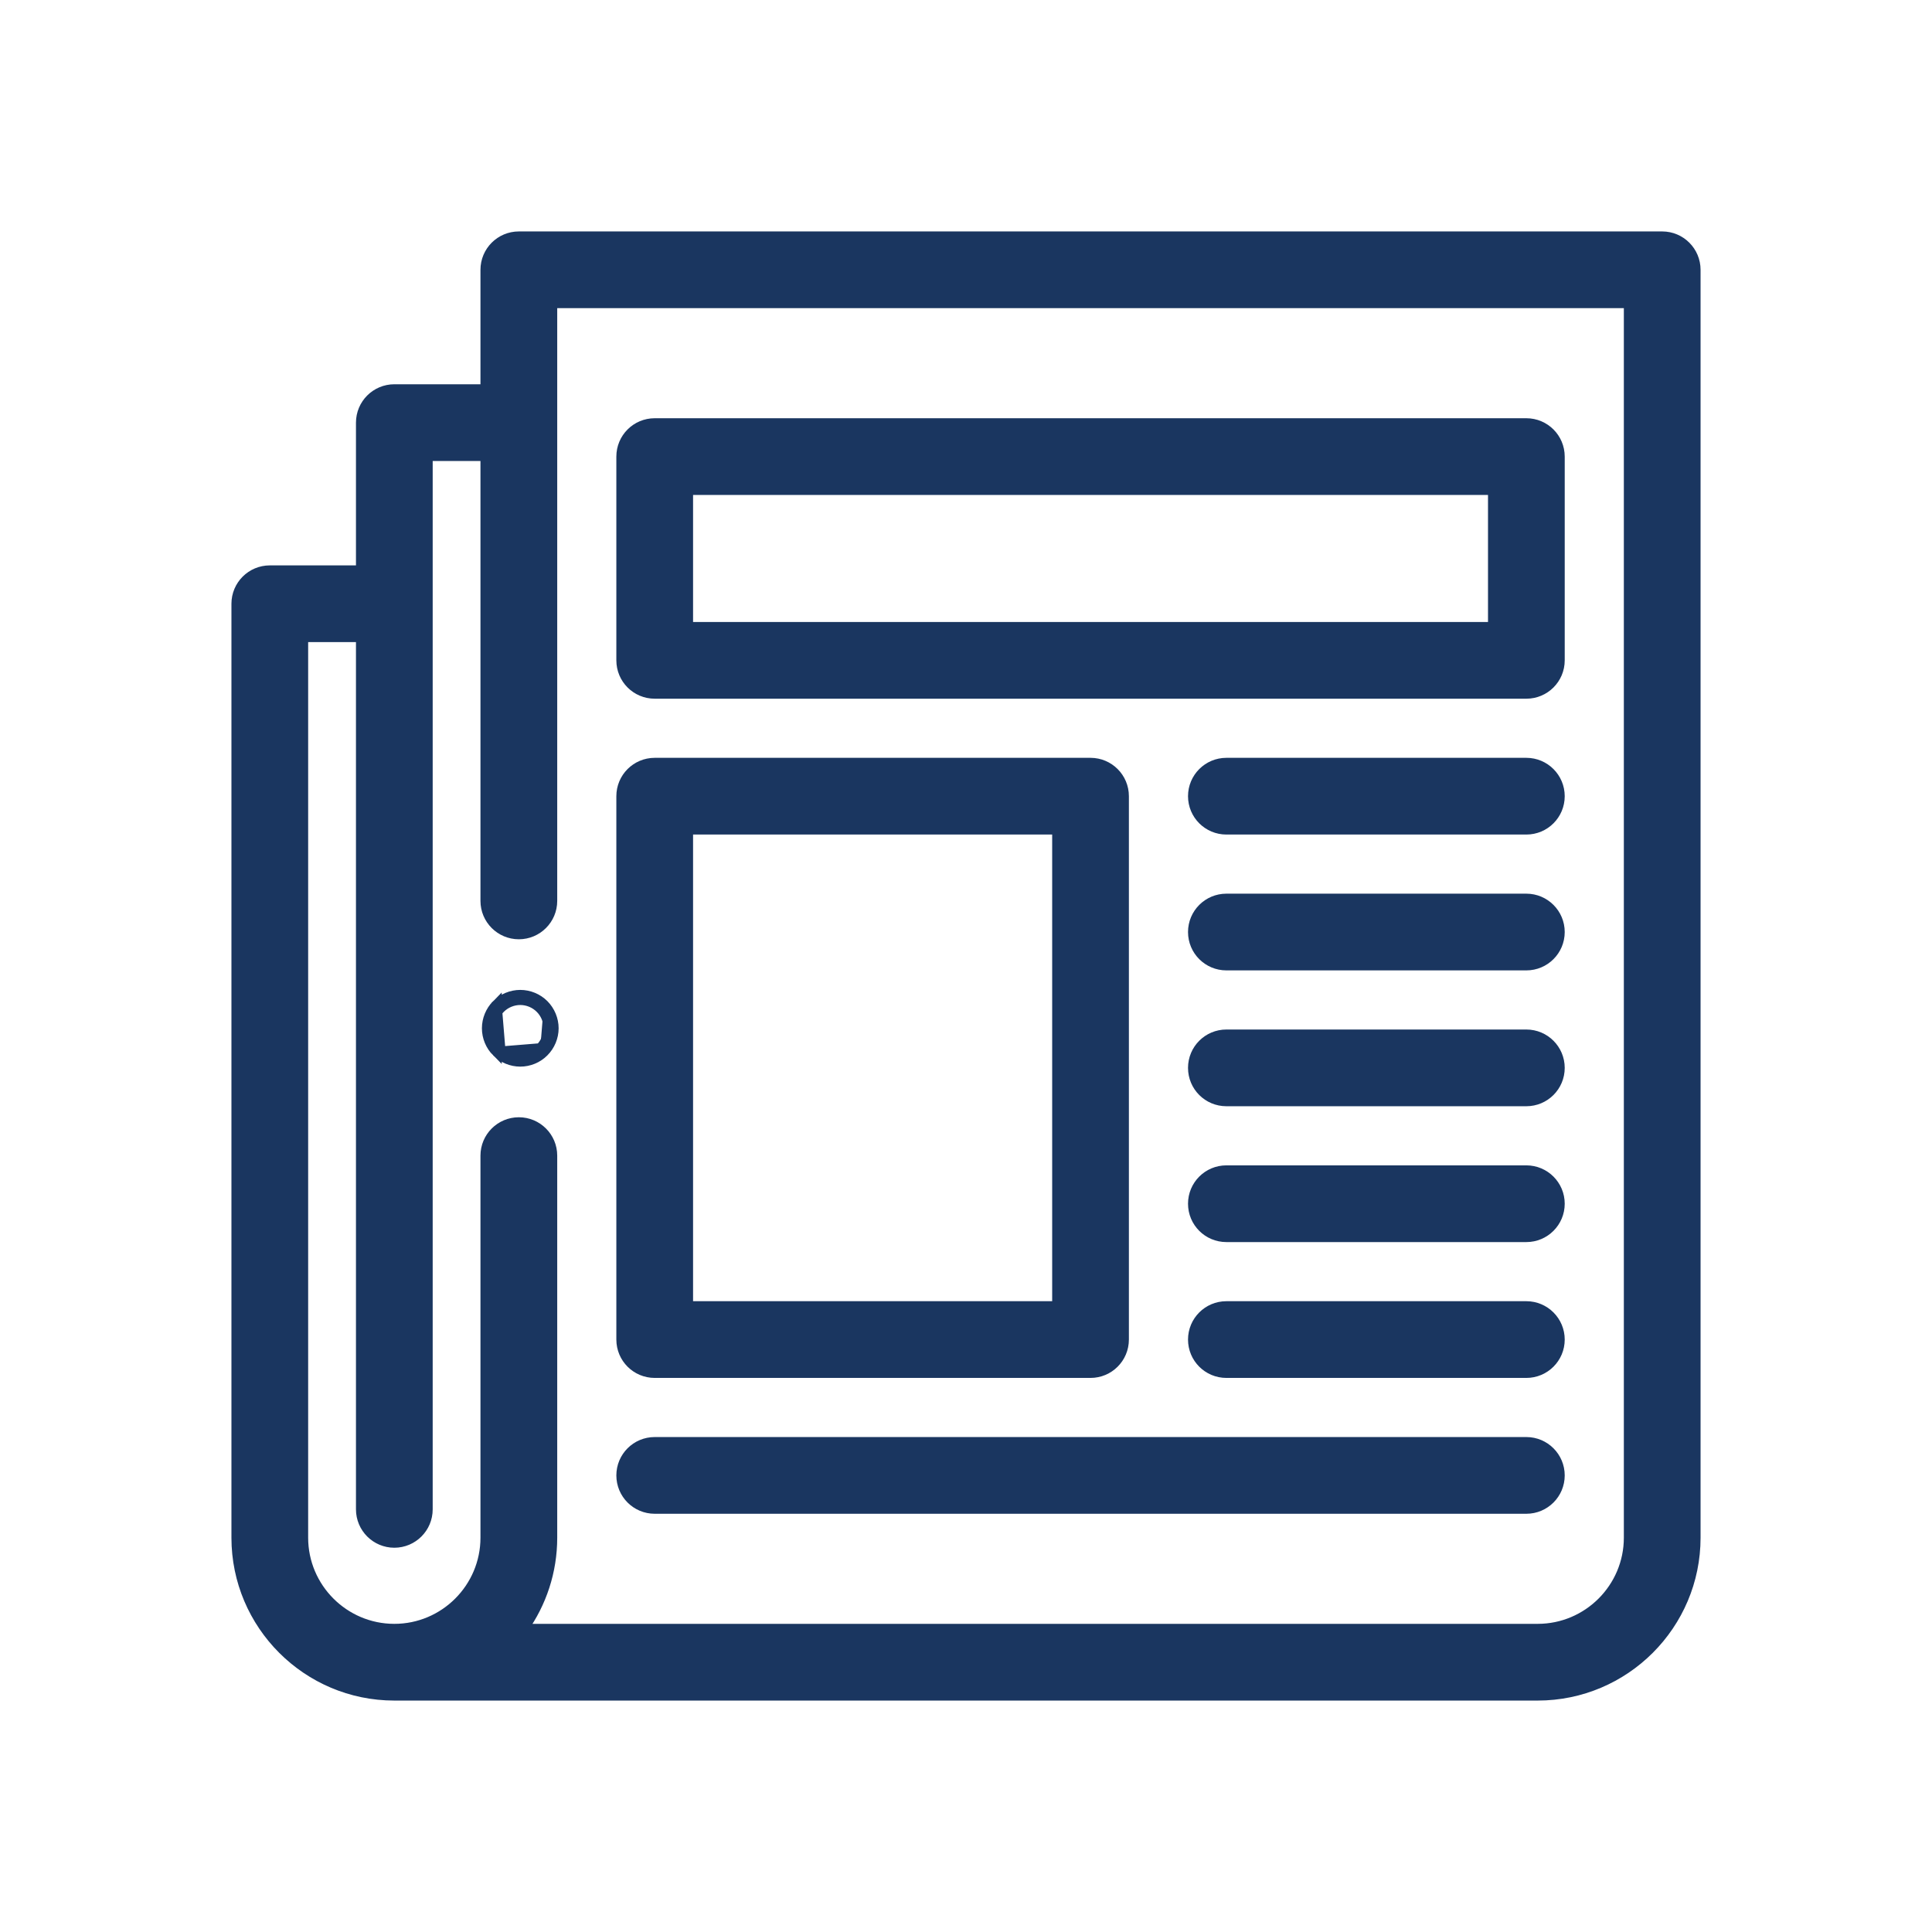
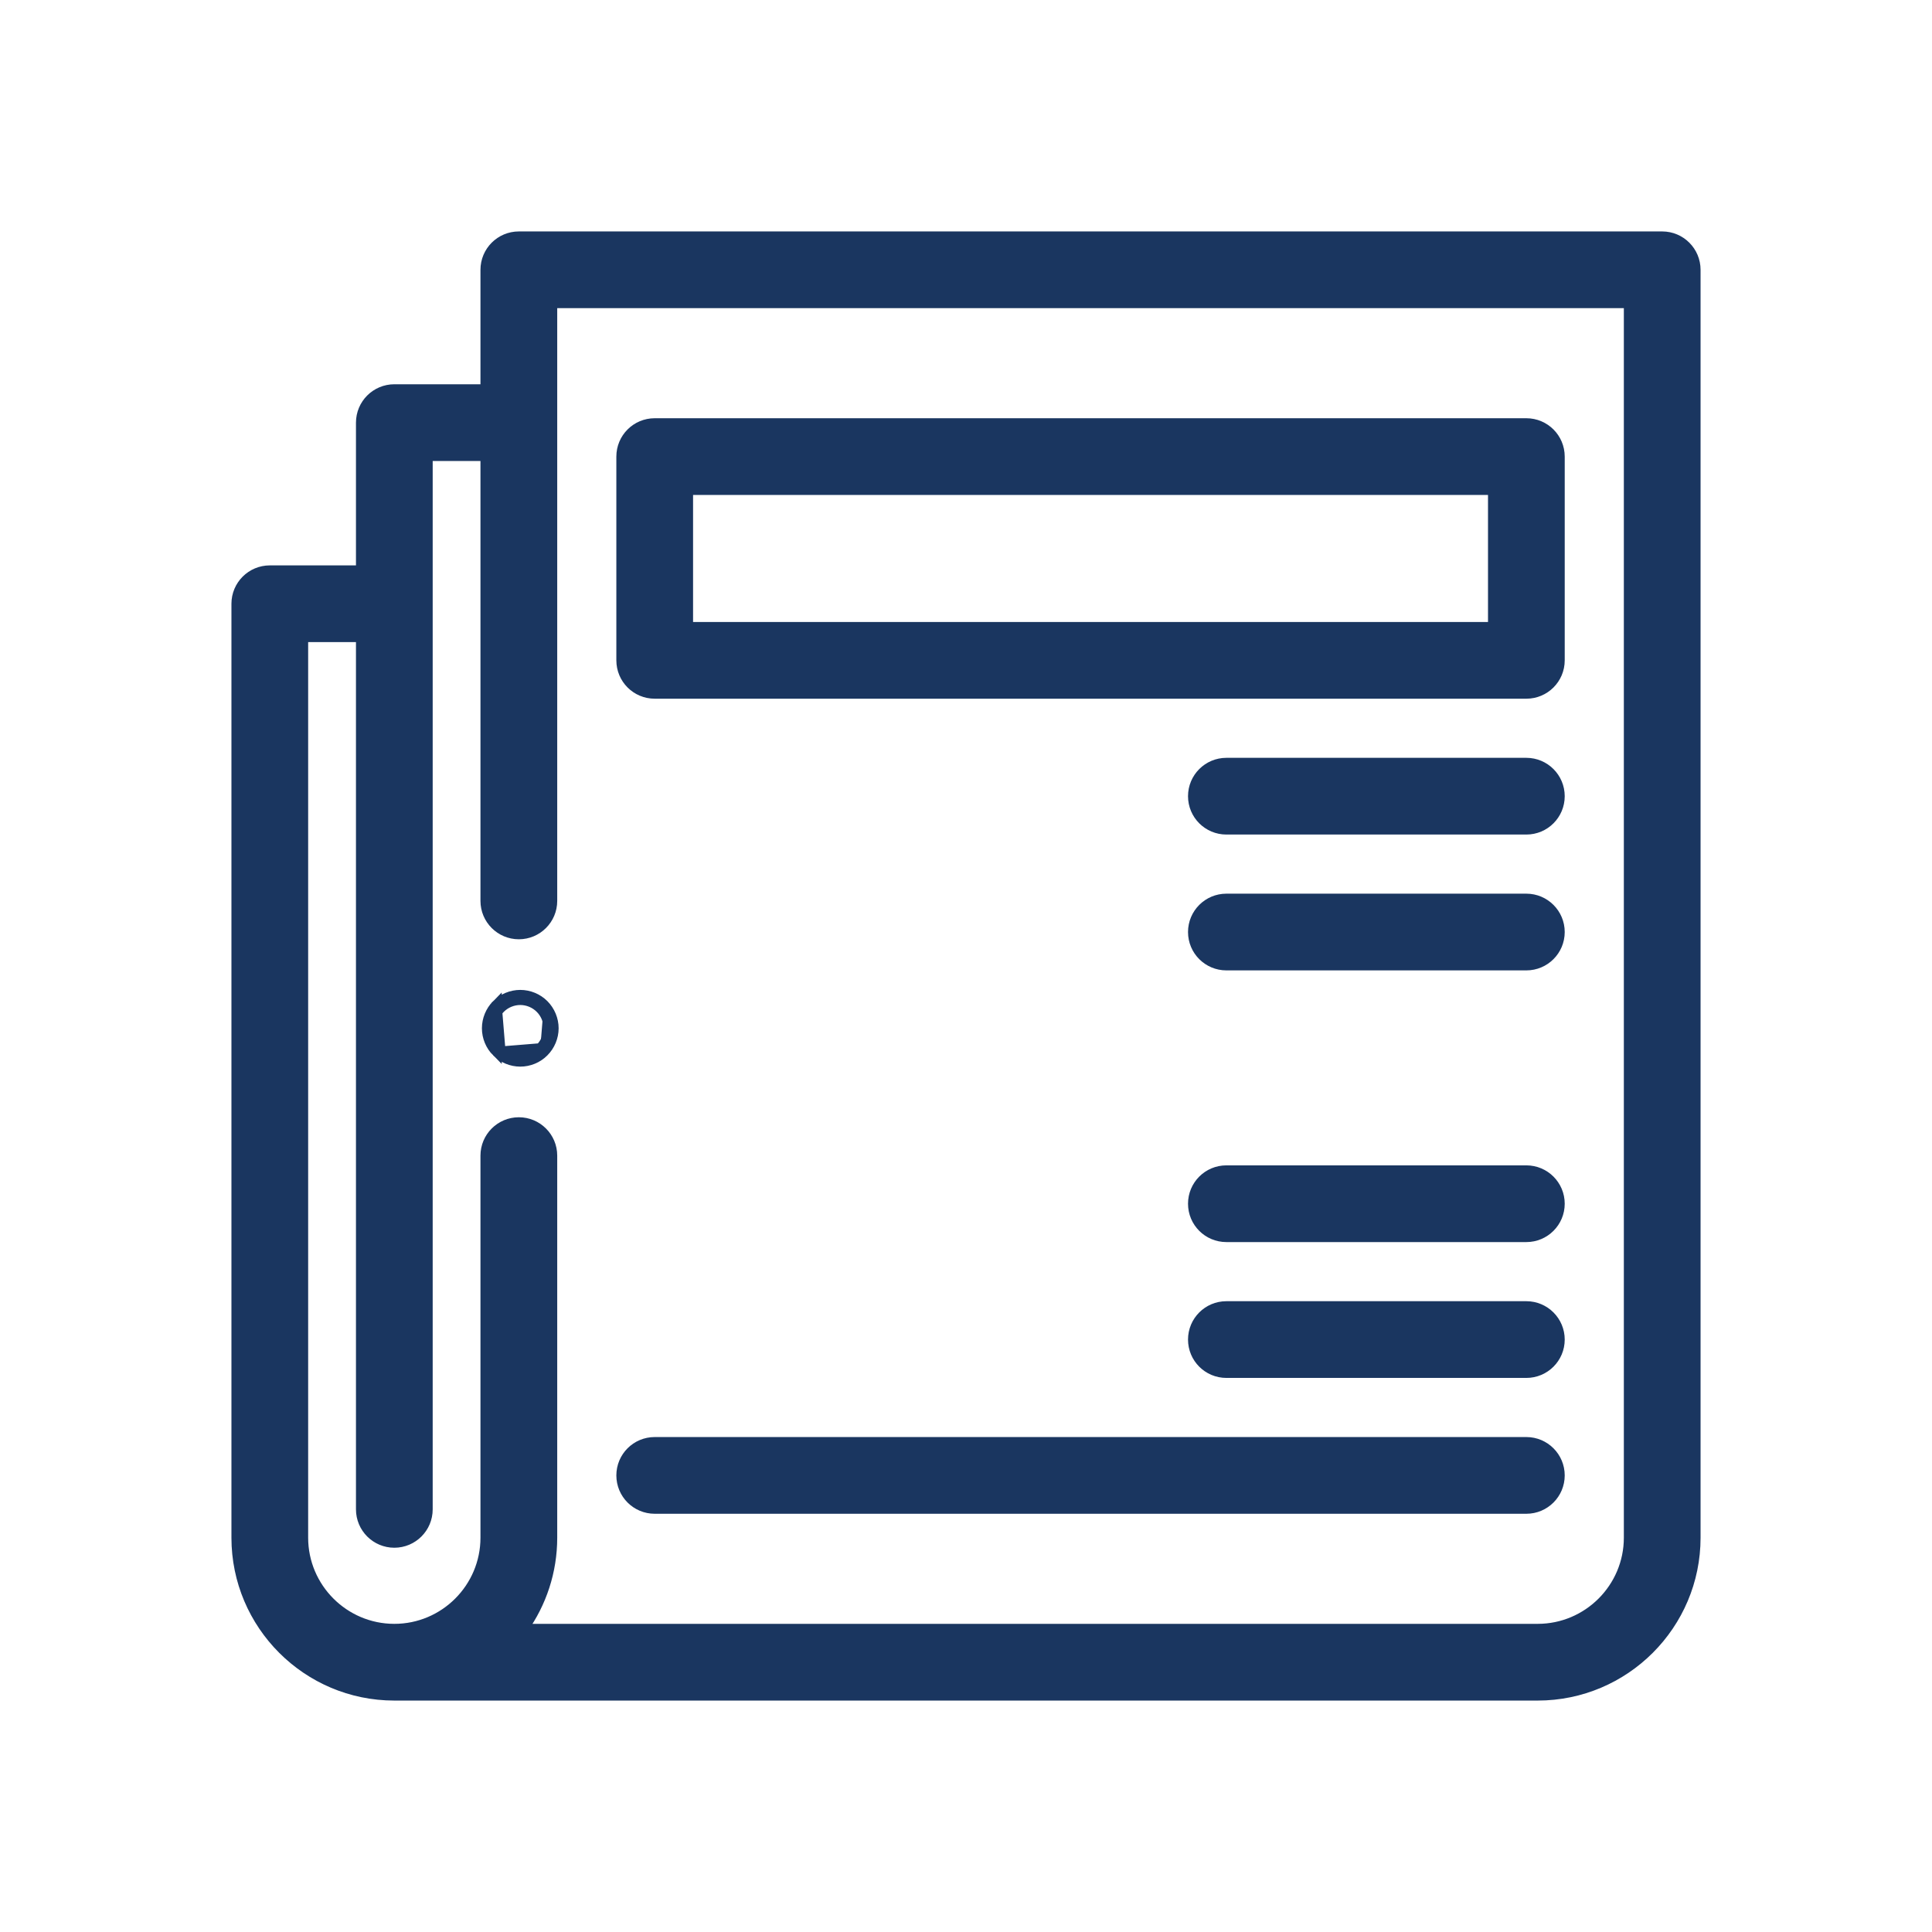
<svg xmlns="http://www.w3.org/2000/svg" width="48" height="48" viewBox="0 0 48 48" fill="none">
  <path d="M41.297 5.875H12.891C12.433 5.875 12.062 6.246 12.062 6.703V9.672H9.797C9.34 9.672 8.969 10.043 8.969 10.5V14.172H6.703C6.246 14.172 5.875 14.543 5.875 15V38.203C5.875 40.366 7.634 42.125 9.797 42.125H38.203C40.366 42.125 42.125 40.366 42.125 38.203V6.703C42.125 6.246 41.754 5.875 41.297 5.875ZM40.469 38.203C40.469 39.452 39.452 40.469 38.203 40.469H12.996C13.451 39.829 13.719 39.047 13.719 38.203V28.711C13.719 28.254 13.348 27.883 12.891 27.883C12.433 27.883 12.062 28.254 12.062 28.711V38.203C12.062 39.452 11.046 40.469 9.797 40.469C8.548 40.469 7.531 39.452 7.531 38.203V15.828H8.969V37.5C8.969 37.957 9.34 38.328 9.797 38.328C10.254 38.328 10.625 37.957 10.625 37.5V11.328H12.062V22.383C12.062 22.84 12.433 23.211 12.891 23.211C13.348 23.211 13.719 22.84 13.719 22.383V7.531H40.469V38.203Z" fill="#1A3660" stroke="#1A3660" stroke-width="0.25" />
  <path d="M16.266 17.234H37.922C38.379 17.234 38.75 16.864 38.75 16.406V11.344C38.75 10.886 38.379 10.516 37.922 10.516H16.266C15.808 10.516 15.438 10.886 15.438 11.344V16.406C15.438 16.864 15.808 17.234 16.266 17.234ZM17.094 12.172H37.094V15.578H17.094V12.172Z" fill="#1A3660" stroke="#1A3660" stroke-width="0.25" />
-   <path d="M16.266 34.109H27.094C27.551 34.109 27.922 33.739 27.922 33.281V19.781C27.922 19.324 27.551 18.953 27.094 18.953H16.266C15.808 18.953 15.438 19.324 15.438 19.781V33.281C15.438 33.739 15.808 34.109 16.266 34.109ZM17.094 20.609H26.266V32.453H17.094V20.609Z" fill="#1A3660" stroke="#1A3660" stroke-width="0.25" />
  <path d="M37.922 18.953H30.469C30.012 18.953 29.641 19.324 29.641 19.781C29.641 20.239 30.012 20.609 30.469 20.609H37.922C38.379 20.609 38.75 20.239 38.75 19.781C38.75 19.324 38.379 18.953 37.922 18.953Z" fill="#1A3660" stroke="#1A3660" stroke-width="0.25" />
  <path d="M37.922 22.328H30.469C30.012 22.328 29.641 22.699 29.641 23.156C29.641 23.614 30.012 23.984 30.469 23.984H37.922C38.379 23.984 38.75 23.614 38.75 23.156C38.75 22.699 38.379 22.328 37.922 22.328Z" fill="#1A3660" stroke="#1A3660" stroke-width="0.25" />
-   <path d="M37.922 25.703H30.469C30.011 25.703 29.641 26.074 29.641 26.531C29.641 26.989 30.011 27.359 30.469 27.359H37.922C38.379 27.359 38.75 26.989 38.75 26.531C38.75 26.074 38.379 25.703 37.922 25.703Z" fill="#1A3660" stroke="#1A3660" stroke-width="0.25" />
  <path d="M37.922 29.078H30.469C30.011 29.078 29.641 29.449 29.641 29.906C29.641 30.364 30.011 30.734 30.469 30.734H37.922C38.379 30.734 38.75 30.364 38.75 29.906C38.75 29.449 38.379 29.078 37.922 29.078Z" fill="#1A3660" stroke="#1A3660" stroke-width="0.25" />
  <path d="M37.922 32.453H30.469C30.011 32.453 29.641 32.824 29.641 33.281C29.641 33.739 30.011 34.109 30.469 34.109H37.922C38.379 34.109 38.75 33.739 38.75 33.281C38.75 32.824 38.379 32.453 37.922 32.453Z" fill="#1A3660" stroke="#1A3660" stroke-width="0.25" />
  <path d="M16.266 37.484H37.922C38.379 37.484 38.75 37.114 38.75 36.656C38.75 36.199 38.379 35.828 37.922 35.828H16.266C15.808 35.828 15.438 36.199 15.438 36.656C15.438 37.114 15.808 37.484 16.266 37.484Z" fill="#1A3660" stroke="#1A3660" stroke-width="0.25" />
  <path d="M13.511 24.961C13.357 24.807 13.144 24.719 12.926 24.719C12.708 24.719 12.495 24.807 12.34 24.961L12.429 26.044C12.298 25.913 12.223 25.733 12.223 25.547C12.223 25.362 12.298 25.18 12.429 25.05C12.559 24.919 12.741 24.844 12.926 24.844C13.111 24.844 13.292 24.919 13.423 25.05C13.554 25.18 13.629 25.362 13.629 25.547C13.629 25.732 13.554 25.913 13.423 26.044M13.511 24.961L13.423 25.05L13.511 24.961C13.511 24.961 13.511 24.961 13.511 24.961ZM13.511 24.961C13.665 25.116 13.754 25.329 13.754 25.547C13.754 25.765 13.665 25.978 13.511 26.132M13.511 26.132C13.511 26.132 13.511 26.132 13.511 26.132L13.423 26.044M13.511 26.132C13.357 26.288 13.143 26.375 12.926 26.375C12.708 26.375 12.495 26.287 12.34 26.132M13.511 26.132C13.511 26.132 13.511 26.132 13.511 26.132L13.423 26.044M13.423 26.044L12.34 26.132M12.34 26.132C12.186 25.978 12.098 25.766 12.098 25.547C12.098 25.329 12.186 25.116 12.34 24.961L12.34 26.132Z" fill="#1A3660" stroke="#1A3660" stroke-width="0.25" />
</svg>